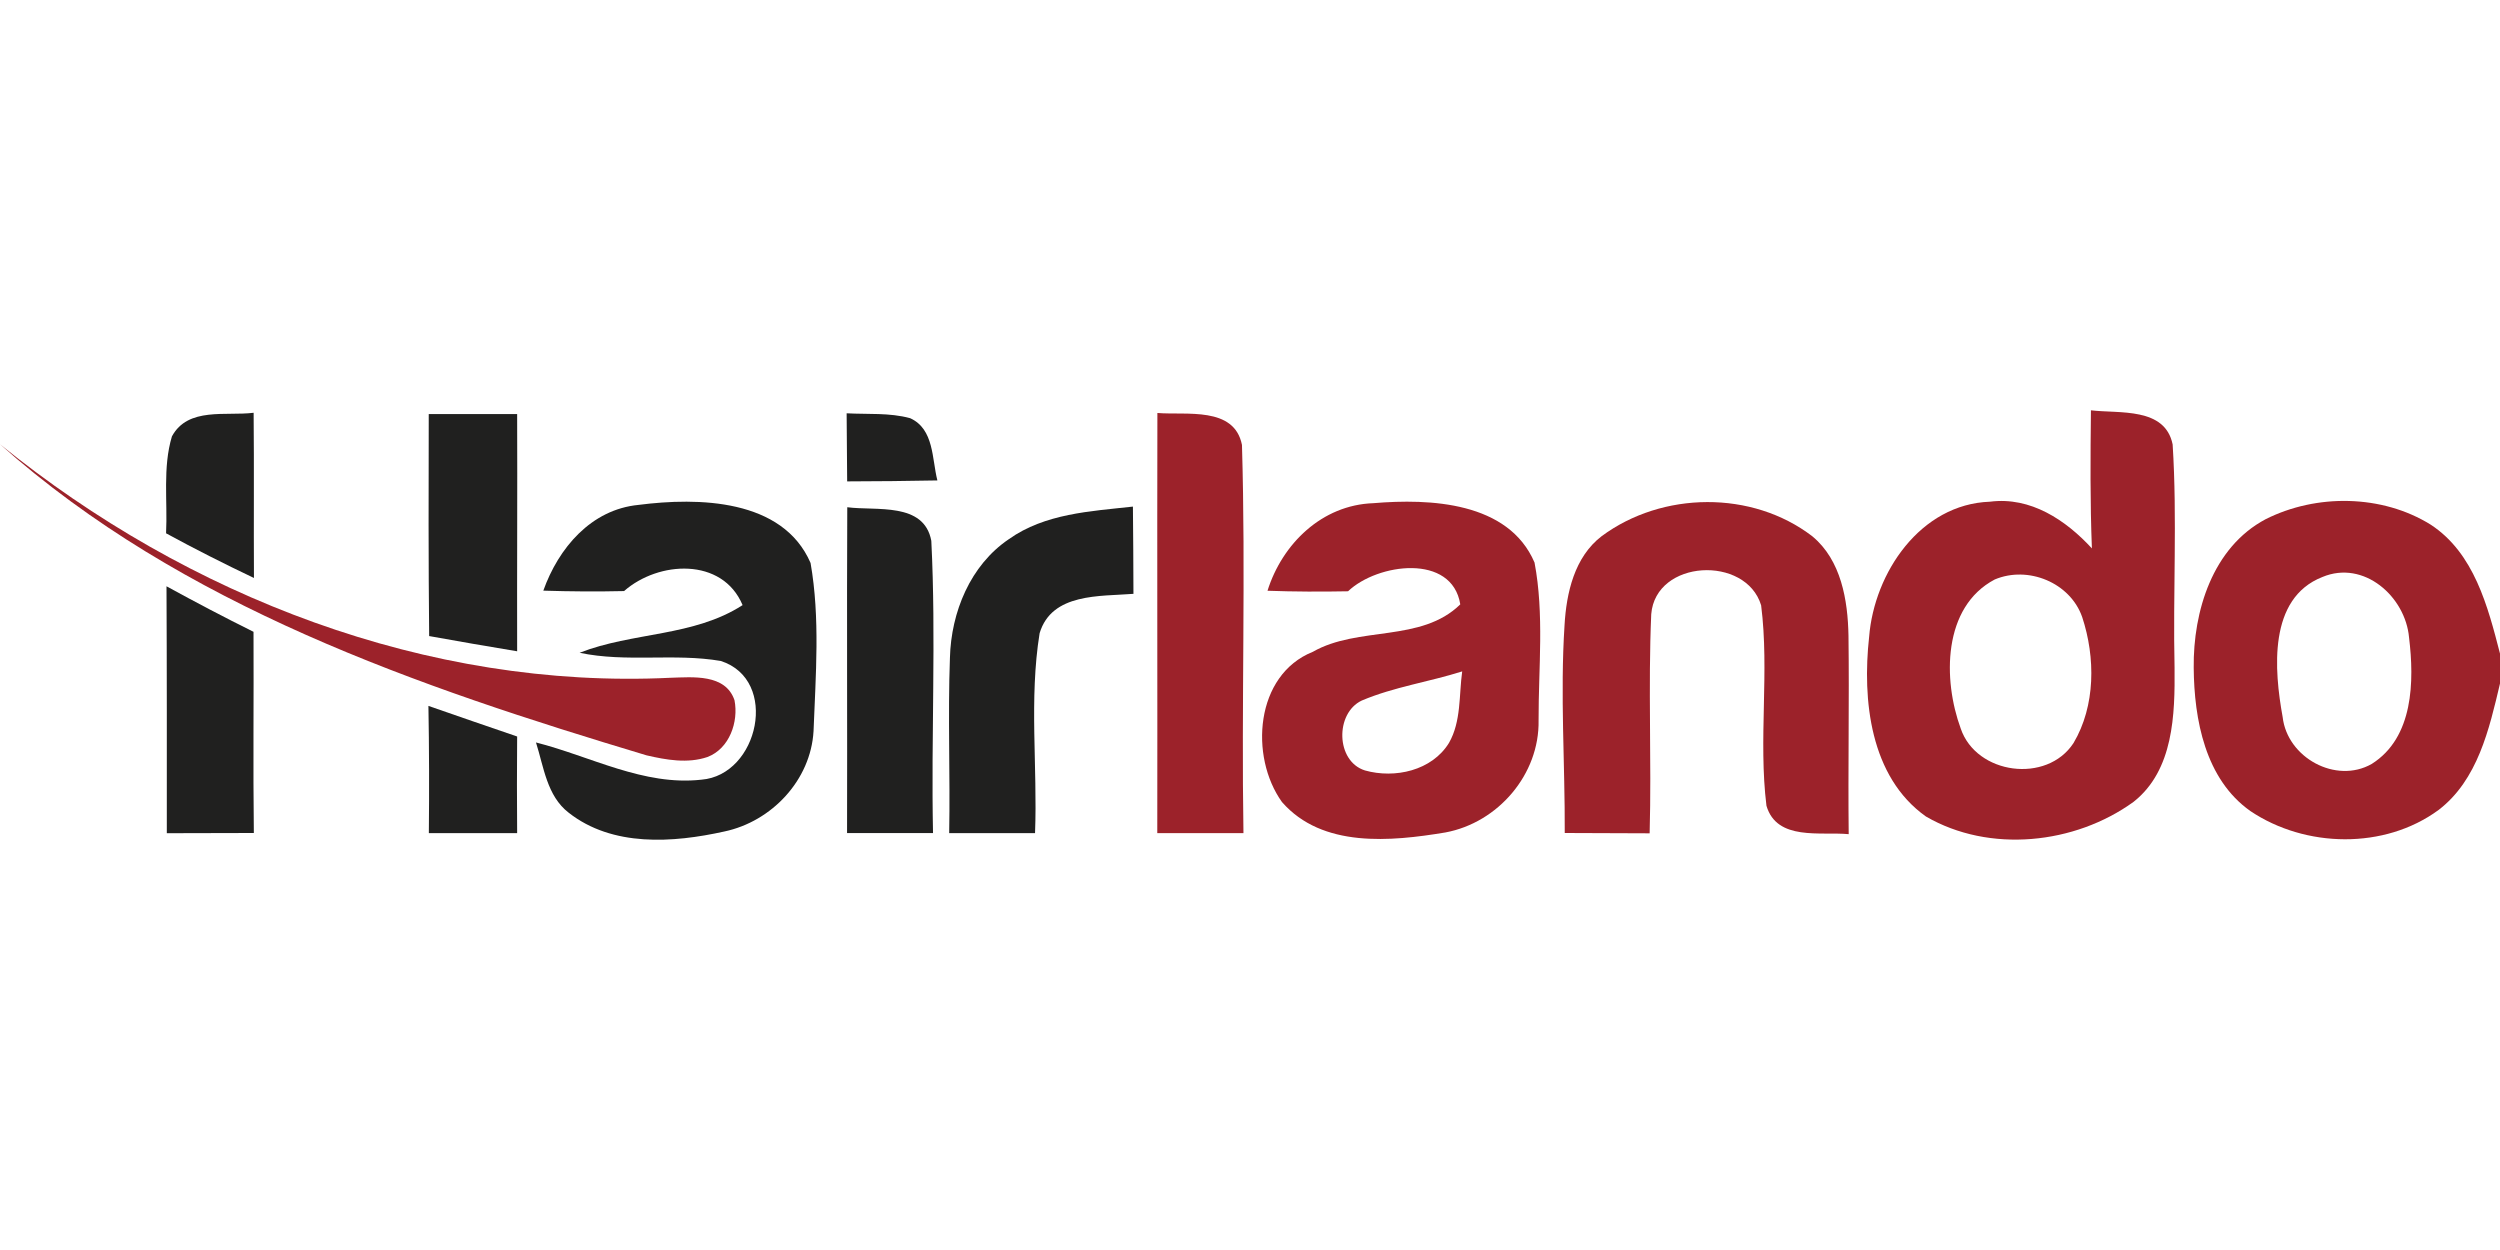
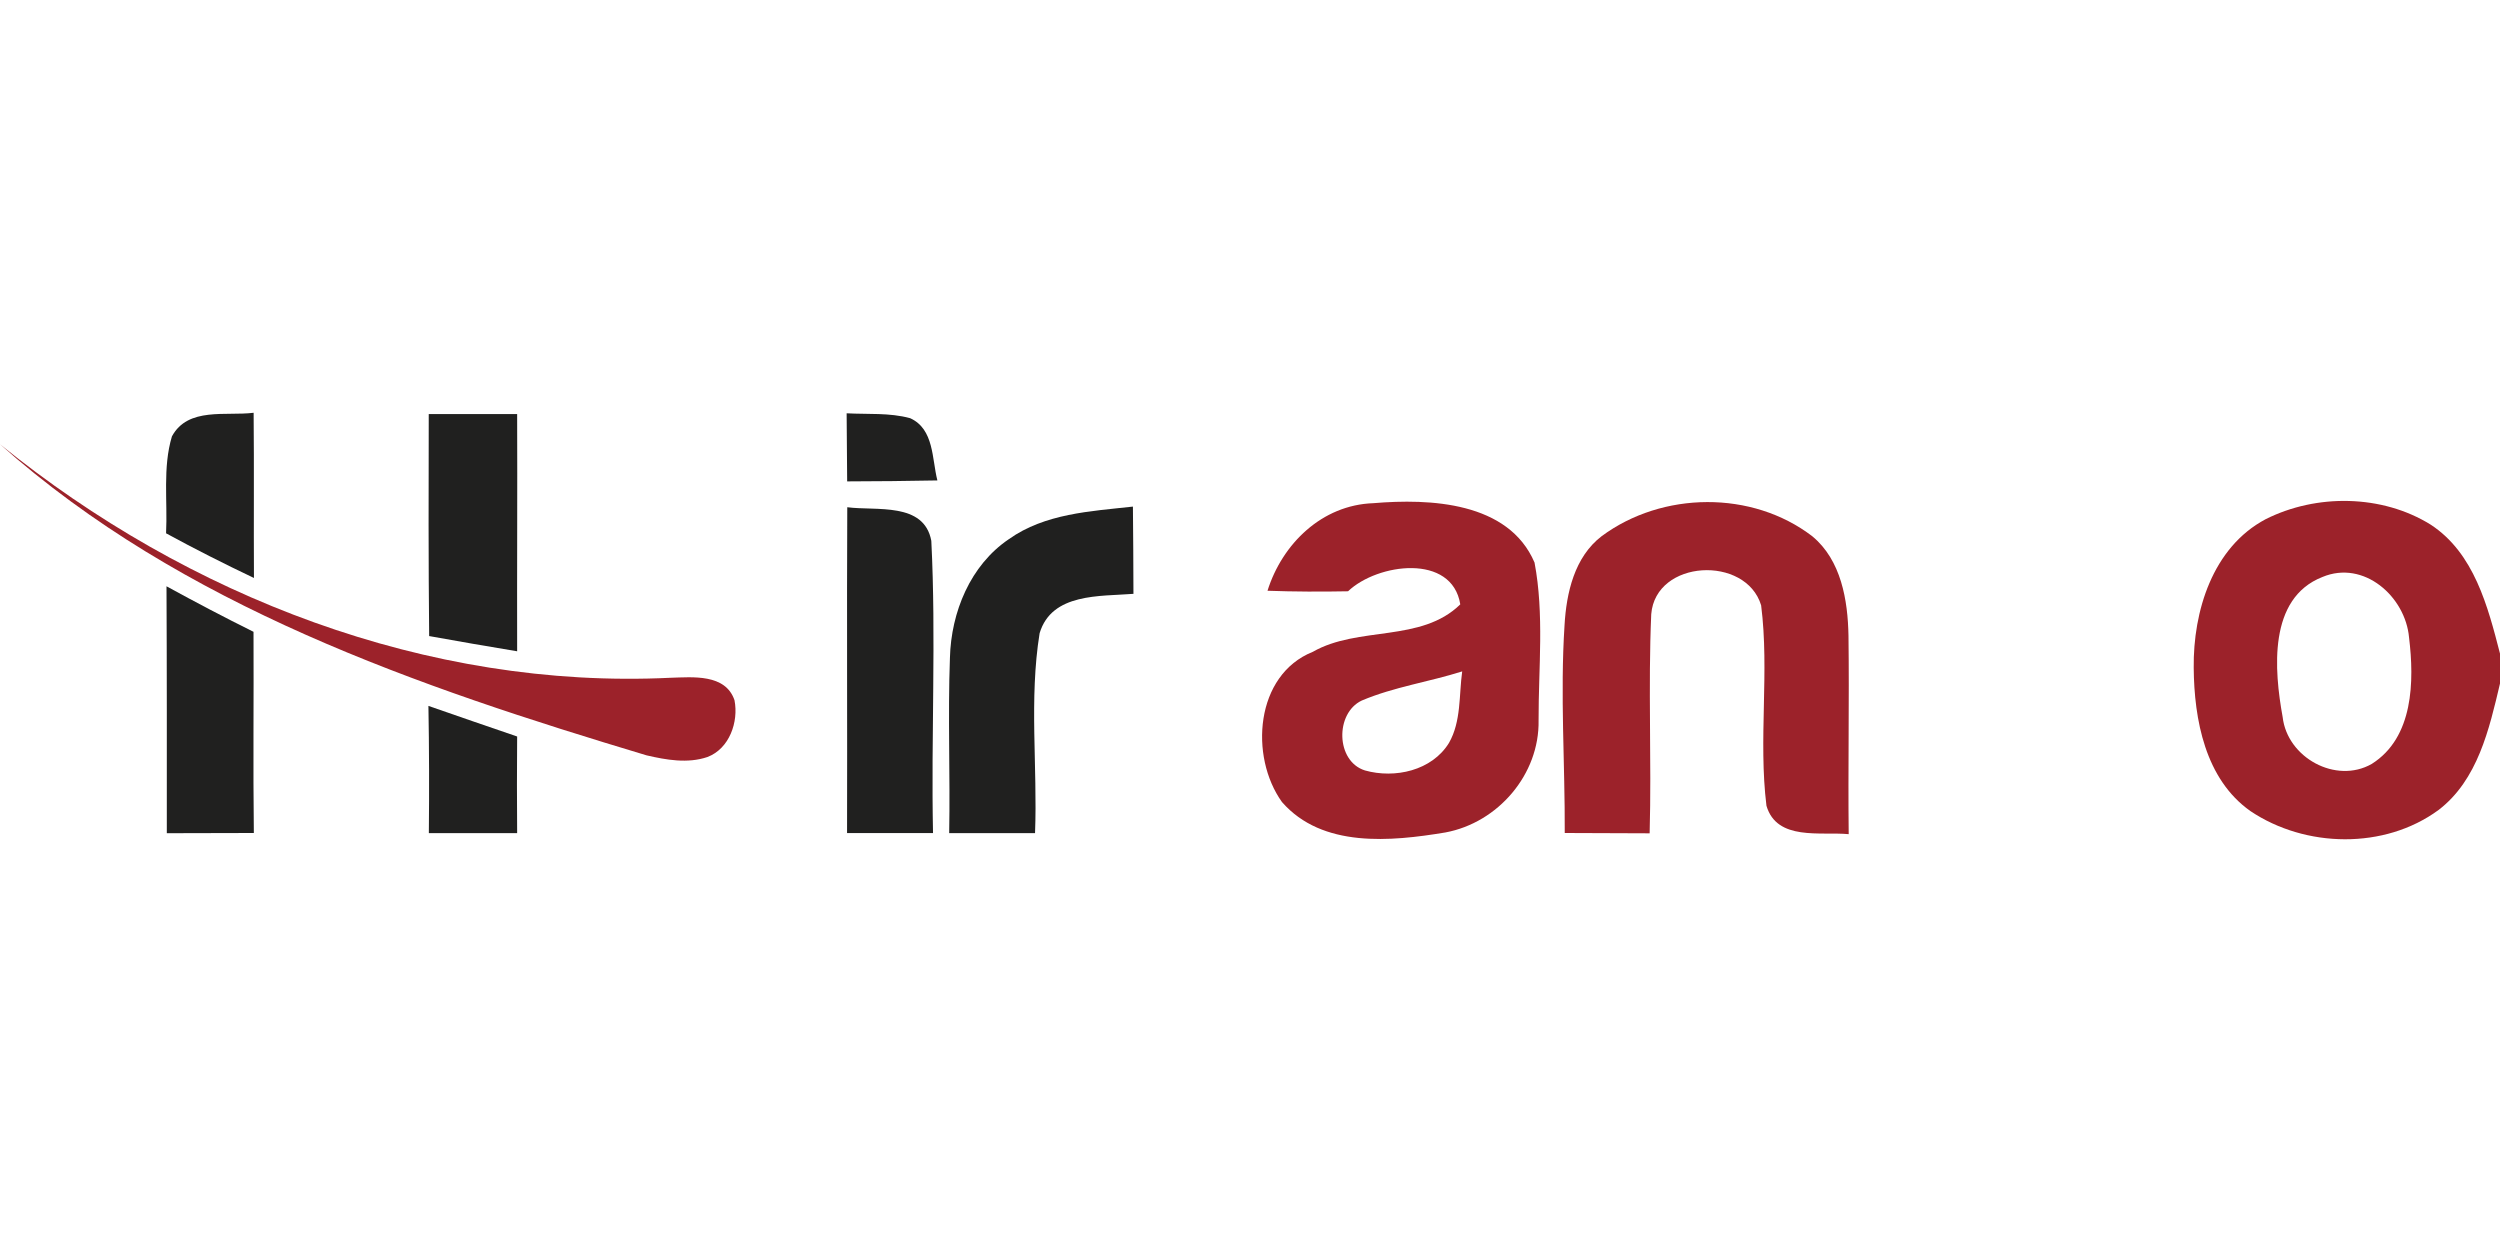
<svg xmlns="http://www.w3.org/2000/svg" id="Ebene_2" viewBox="0 -38.568 234.99 117.495">
  <defs>
    <style>.cls-1{fill:#9c222a;}.cls-2{fill:#20201f;}</style>
  </defs>
  <g id="Ebene_1-2">
    <path class="cls-2" d="m16.16,2.45c1.51-2.79,5.09-1.89,7.68-2.22.05,5.18,0,10.35.03,15.53-2.79-1.33-5.55-2.72-8.26-4.2.15-3.03-.33-6.17.55-9.11Z" />
    <path class="cls-2" d="m40.3.35c2.77,0,5.54,0,8.31,0,.03,7.44-.02,14.87,0,22.3-2.76-.46-5.52-.93-8.27-1.43-.07-6.96-.06-13.92-.04-20.87Z" />
    <path class="cls-2" d="m79.58.28c1.99.11,4.03-.07,5.97.46,2.26,1.02,2.04,3.82,2.56,5.85-2.83.06-5.65.08-8.48.09-.02-2.13-.03-4.26-.05-6.4Z" />
-     <path class="cls-2" d="m51.07,16.95c1.42-3.99,4.48-7.63,8.95-8.06,5.6-.72,13.55-.59,16.17,5.46.91,5.19.48,10.55.28,15.8-.26,4.61-3.93,8.5-8.39,9.44-4.82,1.07-10.51,1.47-14.63-1.77-2.04-1.57-2.34-4.3-3.07-6.6,5.13,1.3,10.12,4.1,15.54,3.5,5.4-.42,7.35-9.39,1.83-11.16-4.37-.75-8.89.16-13.27-.77,4.99-1.96,10.71-1.5,15.32-4.48-1.9-4.52-7.92-4.16-11.14-1.32-2.53.06-5.06.04-7.59-.04Z" />
    <path class="cls-2" d="m79.64,9.11c2.71.36,7.22-.52,7.9,3.16.46,9.14-.03,18.32.16,27.47h-8.08c.03-10.21-.03-20.42.02-30.63Z" />
    <path class="cls-2" d="m94.83,12.11c3.39-2.41,7.67-2.62,11.66-3.06.03,2.74.04,5.47.05,8.2-3.13.25-7.68-.1-8.82,3.7-1,6.19-.19,12.54-.43,18.79h-8.07c.1-5.49-.13-10.99.07-16.48.11-4.28,1.91-8.7,5.54-11.15Z" />
    <path class="cls-2" d="m15.65,16.54c2.7,1.48,5.42,2.91,8.18,4.28.03,6.31-.05,12.61.03,18.91-2.73.01-5.46.01-8.18.02,0-7.74.01-15.47-.03-23.21Z" />
    <path class="cls-2" d="m40.26,27.78c2.78.97,5.57,1.93,8.35,2.88-.02,3.03-.03,6.06,0,9.08-2.76,0-5.53,0-8.3,0,.04-3.99.03-7.98-.04-11.97Z" />
-     <path class="cls-1" d="m108.79.25c2.71.23,7.22-.65,7.95,3,.36,12.15-.06,24.33.14,36.49-2.7,0-5.4,0-8.1,0,.02-13.17-.02-26.34.01-39.5Z" />
-     <path class="cls-1" d="m196.54,0c2.67.32,6.96-.32,7.68,3.21.44,6.98.02,13.99.18,20.98.04,4.39-.08,9.63-3.85,12.61-5.52,4-13.55,4.85-19.52,1.38-5.26-3.73-5.99-10.97-5.34-16.88.48-6.04,4.82-12.48,11.36-12.71,3.82-.49,7.12,1.72,9.58,4.39-.17-4.32-.14-8.65-.09-12.98m-9.04,15.9c-4.91,2.59-4.88,9.43-3.2,14.01,1.47,4.33,8.09,5.21,10.6,1.37,2.08-3.5,2.07-8.05.82-11.84-1.13-3.25-5.09-4.86-8.22-3.54Z" />
    <path class="cls-1" d="m0,3.19c17.62,14.29,40.16,23.06,63.02,21.95,2.09-.06,5.17-.39,6.02,2.11.4,2.04-.48,4.56-2.55,5.34-1.86.63-3.87.27-5.72-.16C39.23,25.96,17.1,18.4,0,3.19Z" />
    <path class="cls-1" d="m119.14,16.96c1.39-4.42,5.12-8.06,9.94-8.23,5.33-.45,12.71-.14,15.16,5.58.92,4.86.37,9.89.38,14.82.1,5.09-3.81,9.63-8.76,10.55-5.12.85-11.57,1.48-15.36-2.86-3.07-4.28-2.53-11.95,2.9-14.12,4.29-2.45,10.18-.85,13.86-4.46-.77-4.81-7.78-3.87-10.55-1.23-2.53.05-5.05.04-7.57-.05m8.86,10.32c-2.52,1.19-2.45,5.71.3,6.57,2.81.79,6.3.02,7.9-2.59,1.16-2.03.93-4.49,1.24-6.72-3.12.99-6.42,1.46-9.44,2.74Z" />
    <path class="cls-1" d="m150.55,11.83c5.69-4.22,14.14-4.33,19.8.01,2.72,2.25,3.34,6.02,3.4,9.35.08,6.22-.05,12.43.02,18.65-2.65-.25-6.75.66-7.73-2.67-.77-6.25.29-12.59-.5-18.84-1.43-4.73-9.91-4.32-10.33.83-.3,6.86.04,13.73-.15,20.6-2.66-.01-5.32-.02-7.98-.03.03-6.5-.44-13.02-.02-19.52.17-3.04.93-6.42,3.49-8.38Z" />
    <path class="cls-1" d="m212.95,10.24c4.78-2.41,10.95-2.34,15.53.51,4.08,2.67,5.37,7.69,6.51,12.12v2.81c-1.01,4.28-2.09,9.07-5.78,11.89-5.08,3.73-12.51,3.57-17.68.1-4.25-3-5.29-8.6-5.33-13.47-.06-5.31,1.77-11.31,6.75-13.96m5.34,5.43c-5.11,2.01-4.53,8.75-3.73,13.16.43,3.81,5,6.33,8.37,4.41,3.94-2.48,4.01-7.79,3.51-11.89-.34-3.84-4.25-7.32-8.15-5.68Z" />
  </g>
</svg>